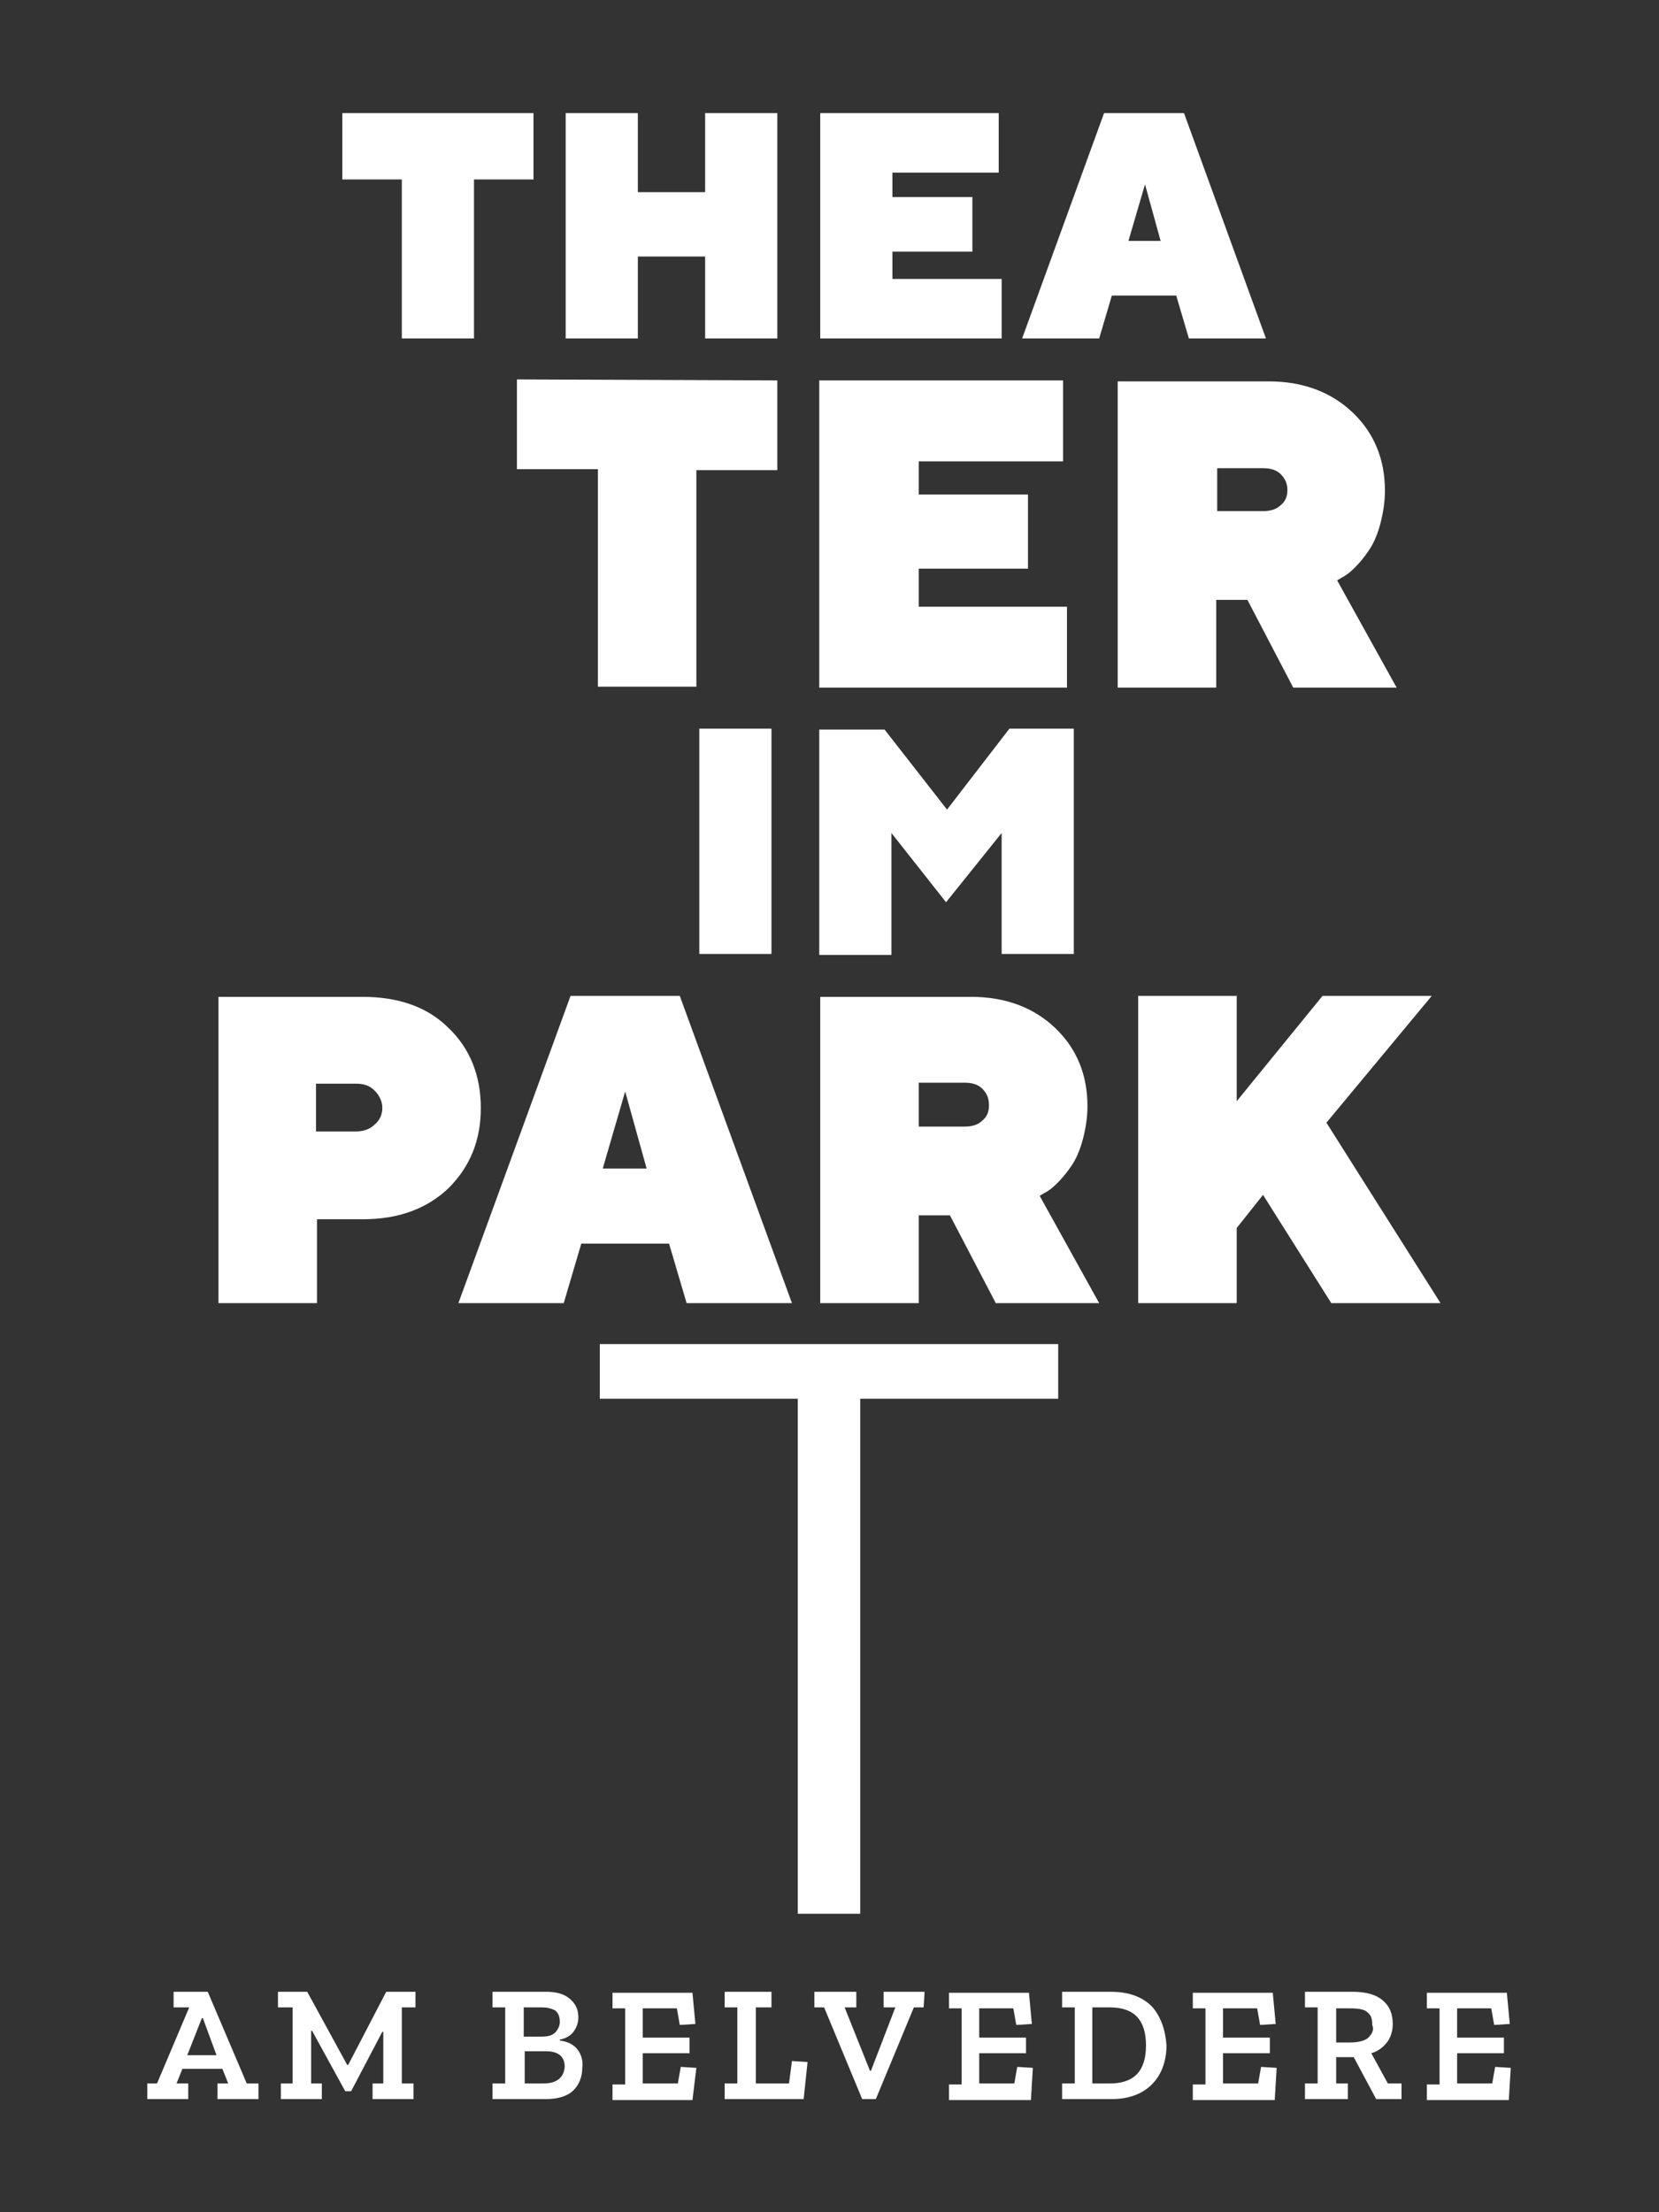
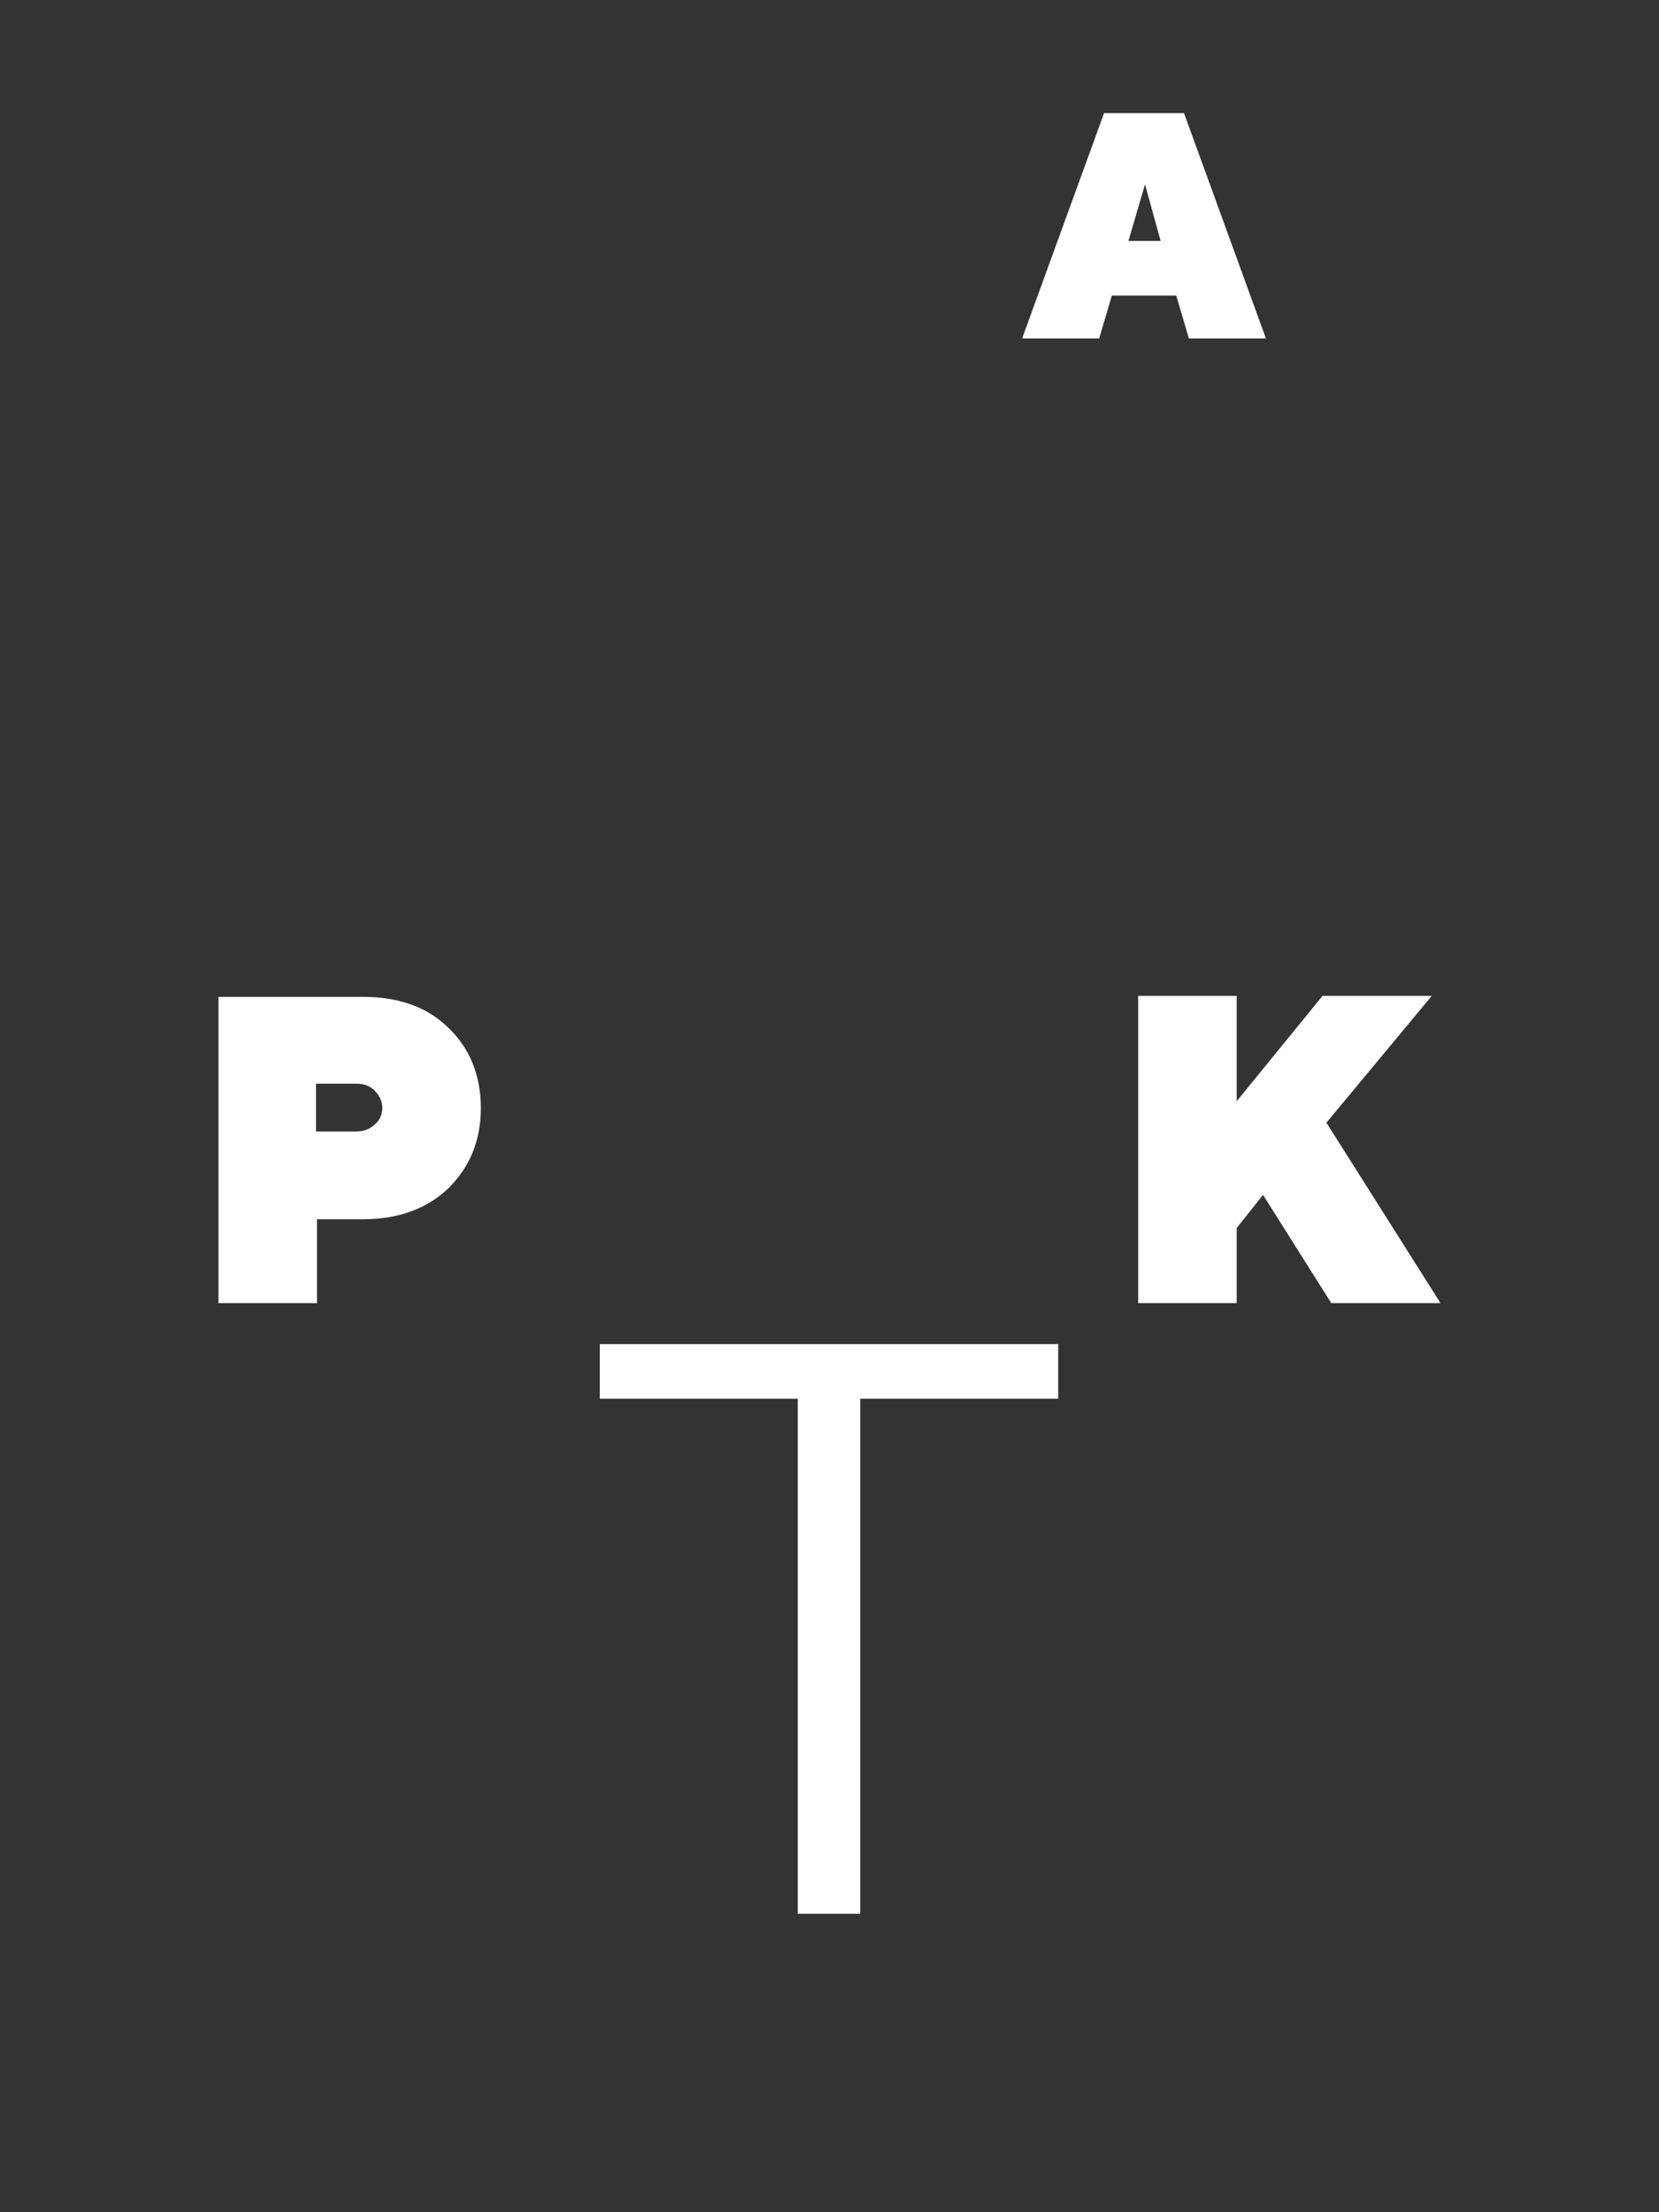
<svg xmlns="http://www.w3.org/2000/svg" version="1.1" id="Ebene_1" x="0px" y="0px" viewBox="0 0 170.1 226.8" style="enable-background:new 0 0 170.1 226.8;" xml:space="preserve">
  <rect x="0" y="0" width="170.1" height="226.8" fill="#333333" stroke="none" />
  <style type="text/css">
	.st0{fill:#fff;}
</style>
-   <path class="st0" d="M35.1,11.6v6.8h6.1v16.3h7.4V18.4h6.1v-6.8C54.7,11.6,35.1,11.6,35.1,11.6z M72.3,11.6v8.1h-6.9v-8.1H58v23.1  h7.4v-8.4h6.9v8.4h7.4V11.6H72.3z M84.1,11.6v23.1h18.6v-6.1H91.5v-2.8h8.2v-5.6h-8.2v-2.5h10.9v-6.1H84.1z" />
-   <path class="st0" d="M102.7,85.4v12.4h7.4V74.7h-6.6L97.1,83l-6.4-8.2H84v23.1h7.4V85.4l5.6,7.1L102.7,85.4z M71.7,97.8h7.4V74.7  h-7.4V97.8z" />
  <g>
-     <path class="st0" d="M132,50.2c0,0.7-0.2,1.2-0.7,1.6c-0.4,0.4-1,0.6-1.8,0.6h-4.7V48h4.7c0.8,0,1.4,0.2,1.8,0.6   C131.7,49,132,49.5,132,50.2 M114.6,70.5h10.1v-9h3.2l4.7,9h10.6l-6.1-11l0.5-0.3c0.4-0.2,0.8-0.5,1.3-1s1-1.1,1.4-1.7   c0.5-0.7,0.9-1.6,1.2-2.7c0.3-1.1,0.5-2.3,0.5-3.5c0-3.2-1.1-5.9-3.3-8s-5.1-3.2-8.6-3.2h-15.5L114.6,70.5L114.6,70.5z M94.2,62.1   v-3.8h11.2v-7.6H94.2v-3.4H109V39H84v31.5h25.4v-8.3H94.2V62.1z M53,38.9v9.2h8.3v22.3h10.1V48.2h8.3V39L53,38.9L53,38.9z" />
-     <path class="st0" d="M101.4,113.3c0,0.7-0.2,1.2-0.7,1.6c-0.4,0.4-1,0.6-1.8,0.6h-4.7V111h4.7c0.8,0,1.4,0.2,1.8,0.6   C101.2,112.1,101.4,112.6,101.4,113.3 M84.1,133.6h10.1v-9h3.2l4.7,9h10.6l-6.1-11l0.5-0.3c0.4-0.2,0.8-0.5,1.3-1s1-1.1,1.4-1.7   c0.5-0.7,0.9-1.6,1.2-2.7c0.3-1.1,0.5-2.3,0.5-3.5c0-3.2-1.1-5.9-3.3-8c-2.2-2.1-5.1-3.2-8.6-3.2H84.1V133.6z M68.6,127.5l1.8,6.1   h10.8l-11.5-31.5H58.5L47,133.6h10.8l1.8-6.1C59.6,127.5,68.6,127.5,68.6,127.5z M66.3,119.8h-4.5l2.3-7.9L66.3,119.8z" />
    <path class="st0" d="M36.5,111.1c0.8,0,1.4,0.2,1.9,0.7s0.8,1.1,0.8,1.8c0,0.7-0.3,1.3-0.8,1.7c-0.5,0.5-1.2,0.7-1.9,0.7h-4.1v-4.9   C32.4,111.1,36.5,111.1,36.5,111.1z M22.4,102.1v31.5h10.1V125h4.7c3.7,0,6.6-1.1,8.8-3.2c2.2-2.2,3.3-4.9,3.3-8.2   c0-3.3-1.1-6.1-3.3-8.2c-2.2-2.2-5.2-3.2-8.8-3.2H22.4V102.1z" />
  </g>
  <polygon class="st0" points="126.8,102.1 116.7,102.1 116.7,133.6 126.8,133.6 126.8,125.9 129.5,122.5 136.5,133.6 147.7,133.6   136,115.1 146.8,102.1 135.6,102.1 126.8,112.9 " />
  <path class="st0" d="M117.4,18.9l1.6,5.8h-3.3L117.4,18.9z M113.2,11.6l-8.4,23.1h7.9l1.3-4.4h6.6l1.3,4.4h7.9l-8.4-23.1H113.2z" />
  <polygon class="st0" points="81.8,196.2 88.2,196.2 88.2,143.4 108.5,143.4 108.5,137.8 61.5,137.8 61.5,143.4 81.8,143.4 " />
  <g>
-     <path class="st0" d="M154.9,212l-1.6-0.1l-0.3,1.7h-3.6v-3.1h4.8v-1.6h-4.8v-3h3.5l0.3,1.7l1.6-0.1l-0.3-3.2h-8.2v1.6h1.3v7.8h-1.3   v1.6h8.4L154.9,212z M140.3,208.9c-0.3,0.3-1,0.5-1.9,0.5H137v-3.5h1.4c0.9,0,1.5,0.1,1.8,0.4c0.4,0.3,0.5,0.7,0.5,1.3   C140.9,208.1,140.7,208.5,140.3,208.9 M143.7,213.6h-1.4l-1.7-3.1c0.7-0.2,1.2-0.6,1.6-1.1c0.4-0.5,0.6-1.2,0.6-1.9   c0-1-0.3-1.8-1-2.4c-0.7-0.6-1.7-0.9-3.1-0.9h-4.9v1.6h1.3v7.8h-1.3v1.6h4.4v-1.6H137v-2.7h1.8l2.3,4.3h2.6L143.7,213.6   L143.7,213.6z M130.9,212l-1.6-0.1l-0.3,1.7h-3.6v-3.1h4.8v-1.6h-4.8v-3h3.5l0.3,1.7l1.6-0.1l-0.3-3.2h-8.2v1.6h1.3v7.8h-1.3v1.6   h8.4L130.9,212z M113.8,213.6H112v-7.8h1.8c2.5,0,3.7,1.3,3.7,3.9C117.5,212.3,116.3,213.6,113.8,213.6 M118.1,205.7   c-1-1-2.4-1.5-4.2-1.5h-5v1.6h1.3v7.8h-1.3v1.6h5.1c1.7,0,3.1-0.5,4.1-1.5s1.5-2.4,1.5-4C119.5,208.1,119,206.7,118.1,205.7    M105.9,212l-1.6-0.1l-0.3,1.7h-3.6v-3.1h4.8v-1.6h-4.8v-3h3.5l0.3,1.7l1.6-0.1l-0.3-3.2h-8.2v1.6h1.3v7.8h-1.3v1.6h8.4L105.9,212z    M94.8,204.2h-4.2v1.6h1.2l-2.5,6.5h-0.1l-2.6-6.5h1.2v-1.6h-4.3v1.6h1l3.9,9.4h1.4l3.9-9.4h1L94.8,204.2L94.8,204.2z M82.8,211.4   l-1.6-0.1l-0.3,2.3h-3.4v-7.8h1.6v-1.6h-4.8v1.6h1.3v7.8h-1.3v1.6h8.1L82.8,211.4z M71.4,212l-1.6-0.1l-0.3,1.7h-3.6v-3.1h4.8v-1.6   h-4.8v-3h3.5l0.3,1.7l1.6-0.1l-0.3-3.2h-8.2v1.6h1.3v7.8h-1.3v1.6H71L71.4,212z M55.7,213.6h-1.9v-3.3H56c1.2,0,1.9,0.5,1.9,1.6   C57.8,213,57.1,213.6,55.7,213.6 M56.9,208.4c-0.3,0.3-0.8,0.4-1.4,0.4h-1.8v-3h1.9c0.5,0,0.9,0.1,1.3,0.3c0.3,0.2,0.5,0.6,0.5,1.2   C57.4,207.7,57.2,208.1,56.9,208.4 M59.2,210.1c-0.4-0.5-1-0.8-1.8-0.9v-0.1c0.6-0.1,1.1-0.4,1.4-0.8c0.3-0.4,0.5-0.9,0.5-1.5   c0-0.8-0.3-1.4-0.9-1.9c-0.6-0.5-1.4-0.7-2.4-0.7h-5.5v1.6h1.3v7.8h-1.3v1.6H56c1.2,0,2.2-0.3,2.8-0.9c0.6-0.6,0.9-1.4,0.9-2.3   C59.8,211.3,59.6,210.6,59.2,210.1 M42.6,204.2h-3l-3.9,7.5h-0.1l-4.1-7.5h-3v1.6H30v7.8h-1.2v1.6H33v-1.6h-1.1v-5.4H32l3.4,6.2H36   l3.2-6.1h0.1v5.3h-1.1v1.6h4.2v-1.6h-1.2v-7.8h1.4C42.6,205.8,42.6,204.2,42.6,204.2z M19.2,210.7l1.5-3.8h0.1l1.4,3.8H19.2z    M26.4,213.6h-1.1l-4-9.4h-3.5v1.6h1.6l-3.3,7.8h-1v1.6h4.2v-1.6h-1.2l0.6-1.5h4.1l0.6,1.5h-1.1v1.6h4.2v-1.6L26.4,213.6   L26.4,213.6z" />
-   </g>
+     </g>
</svg>